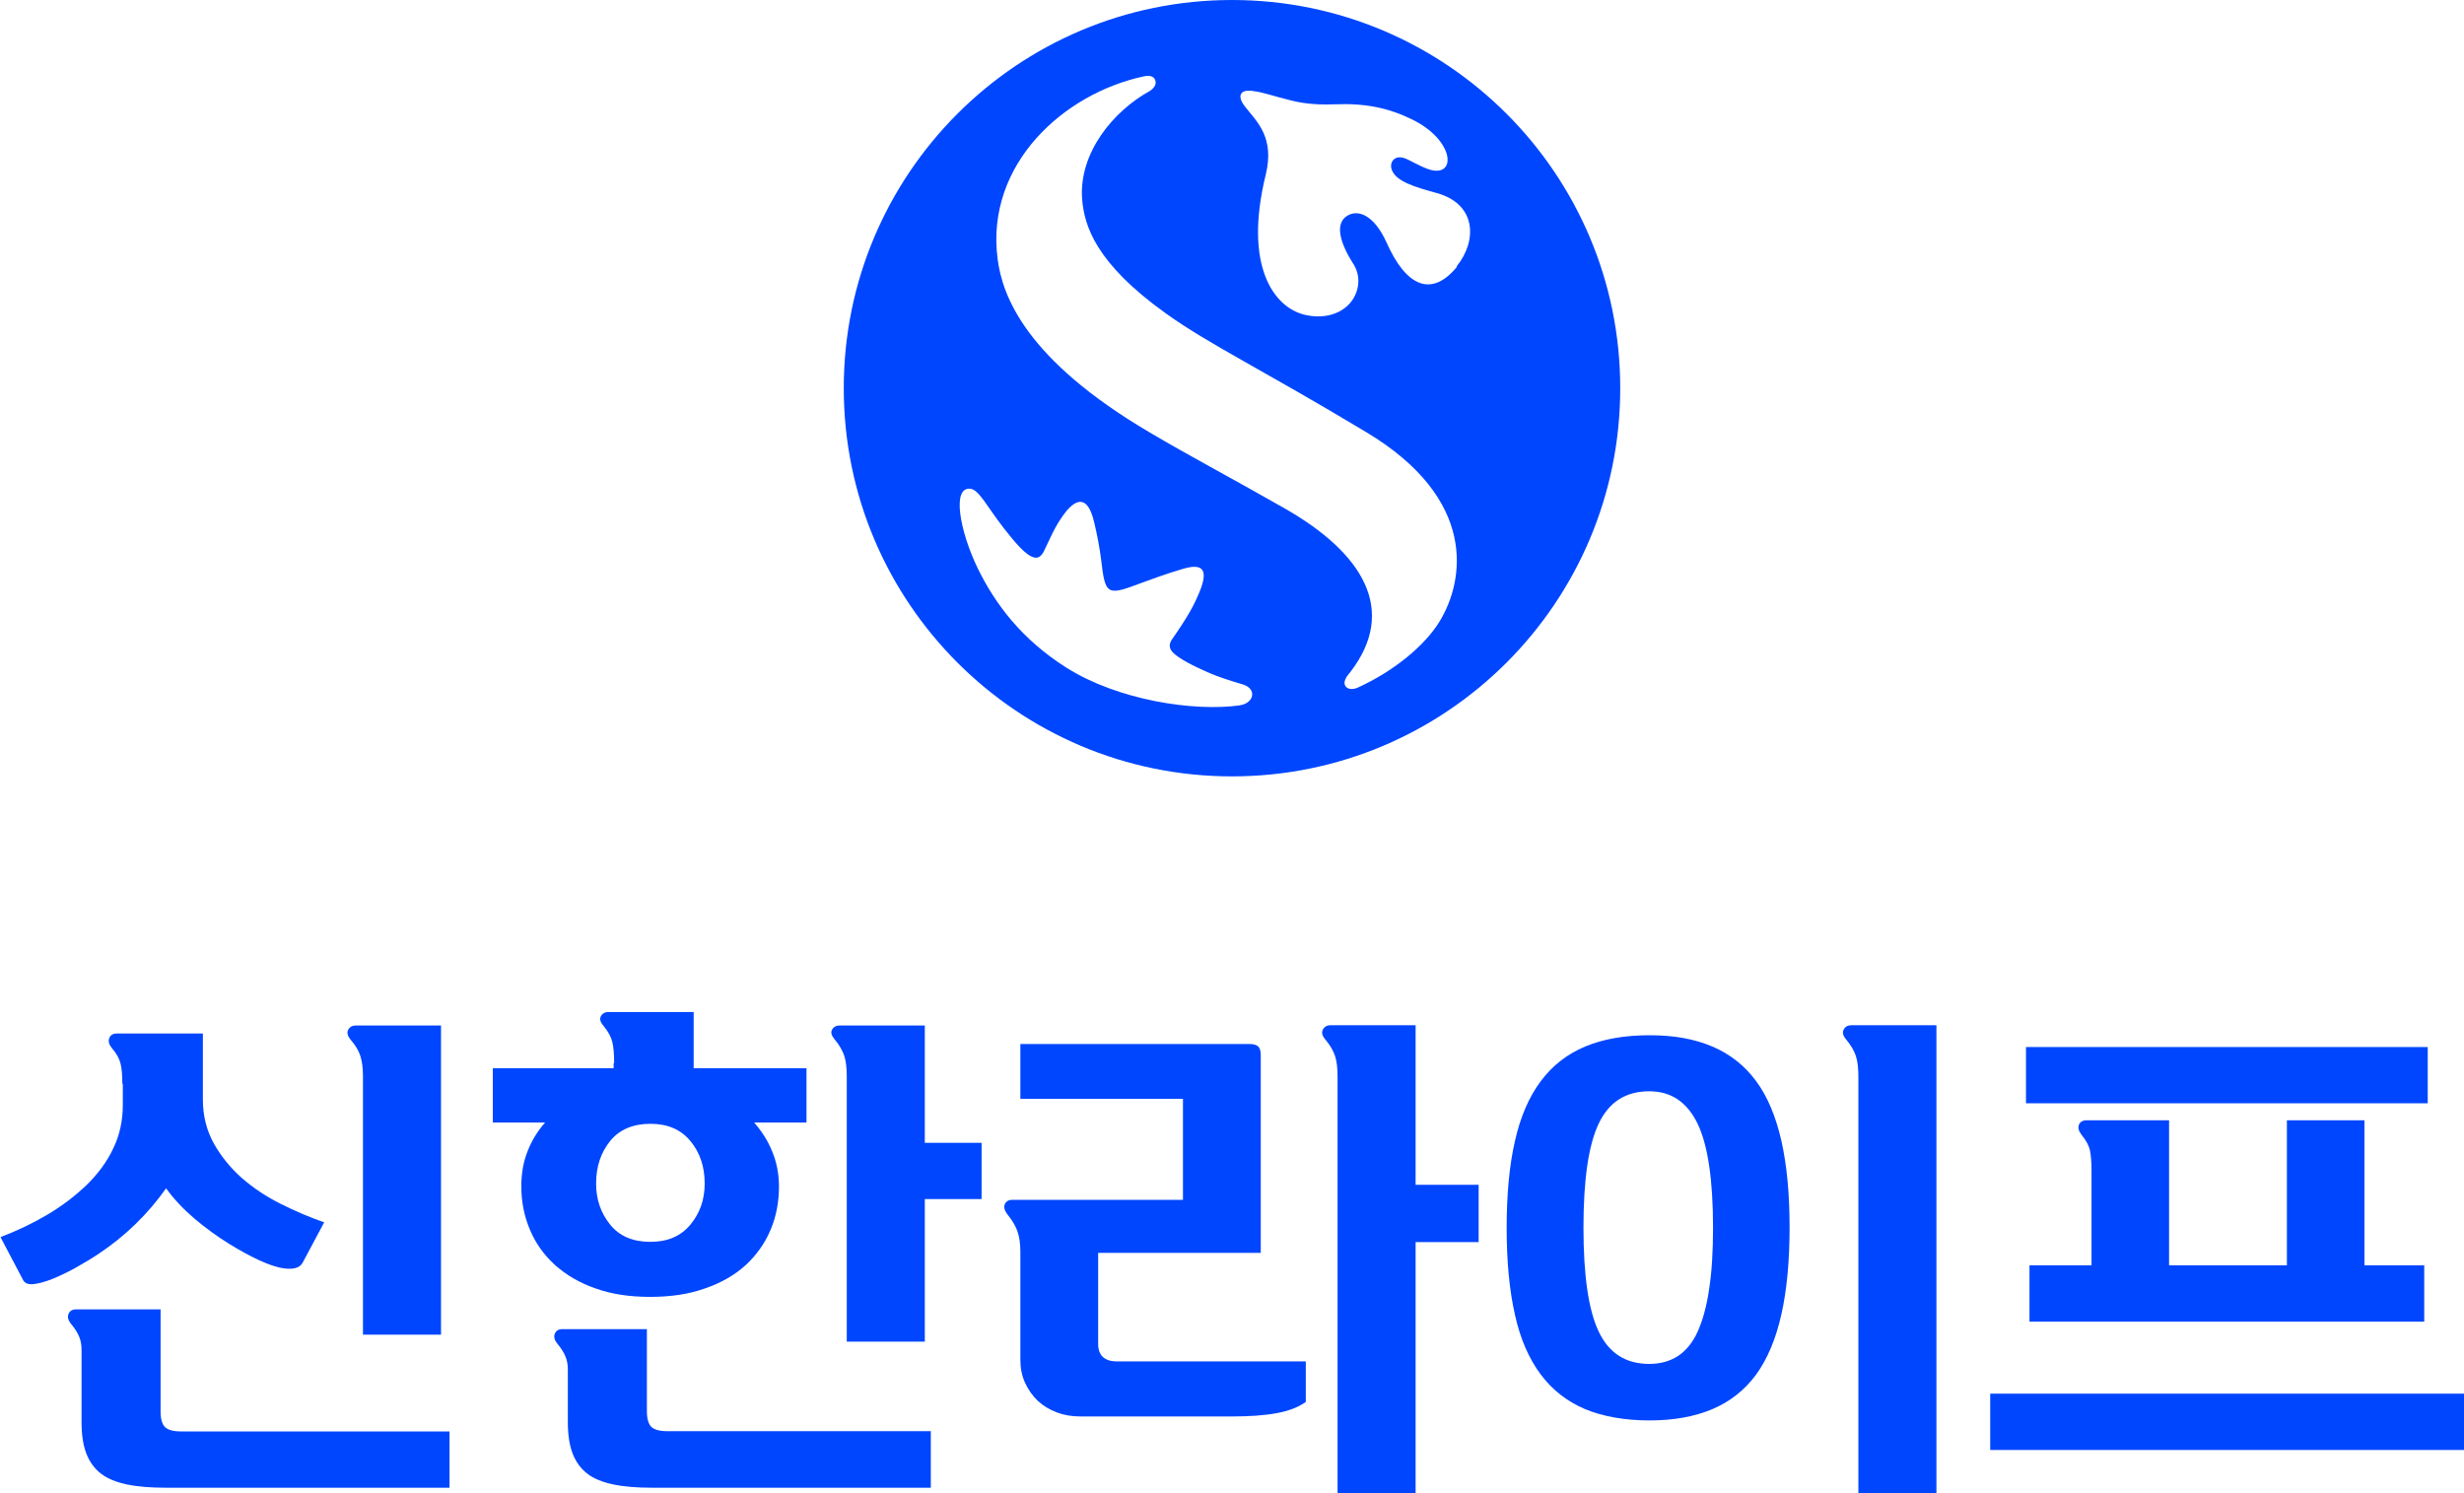
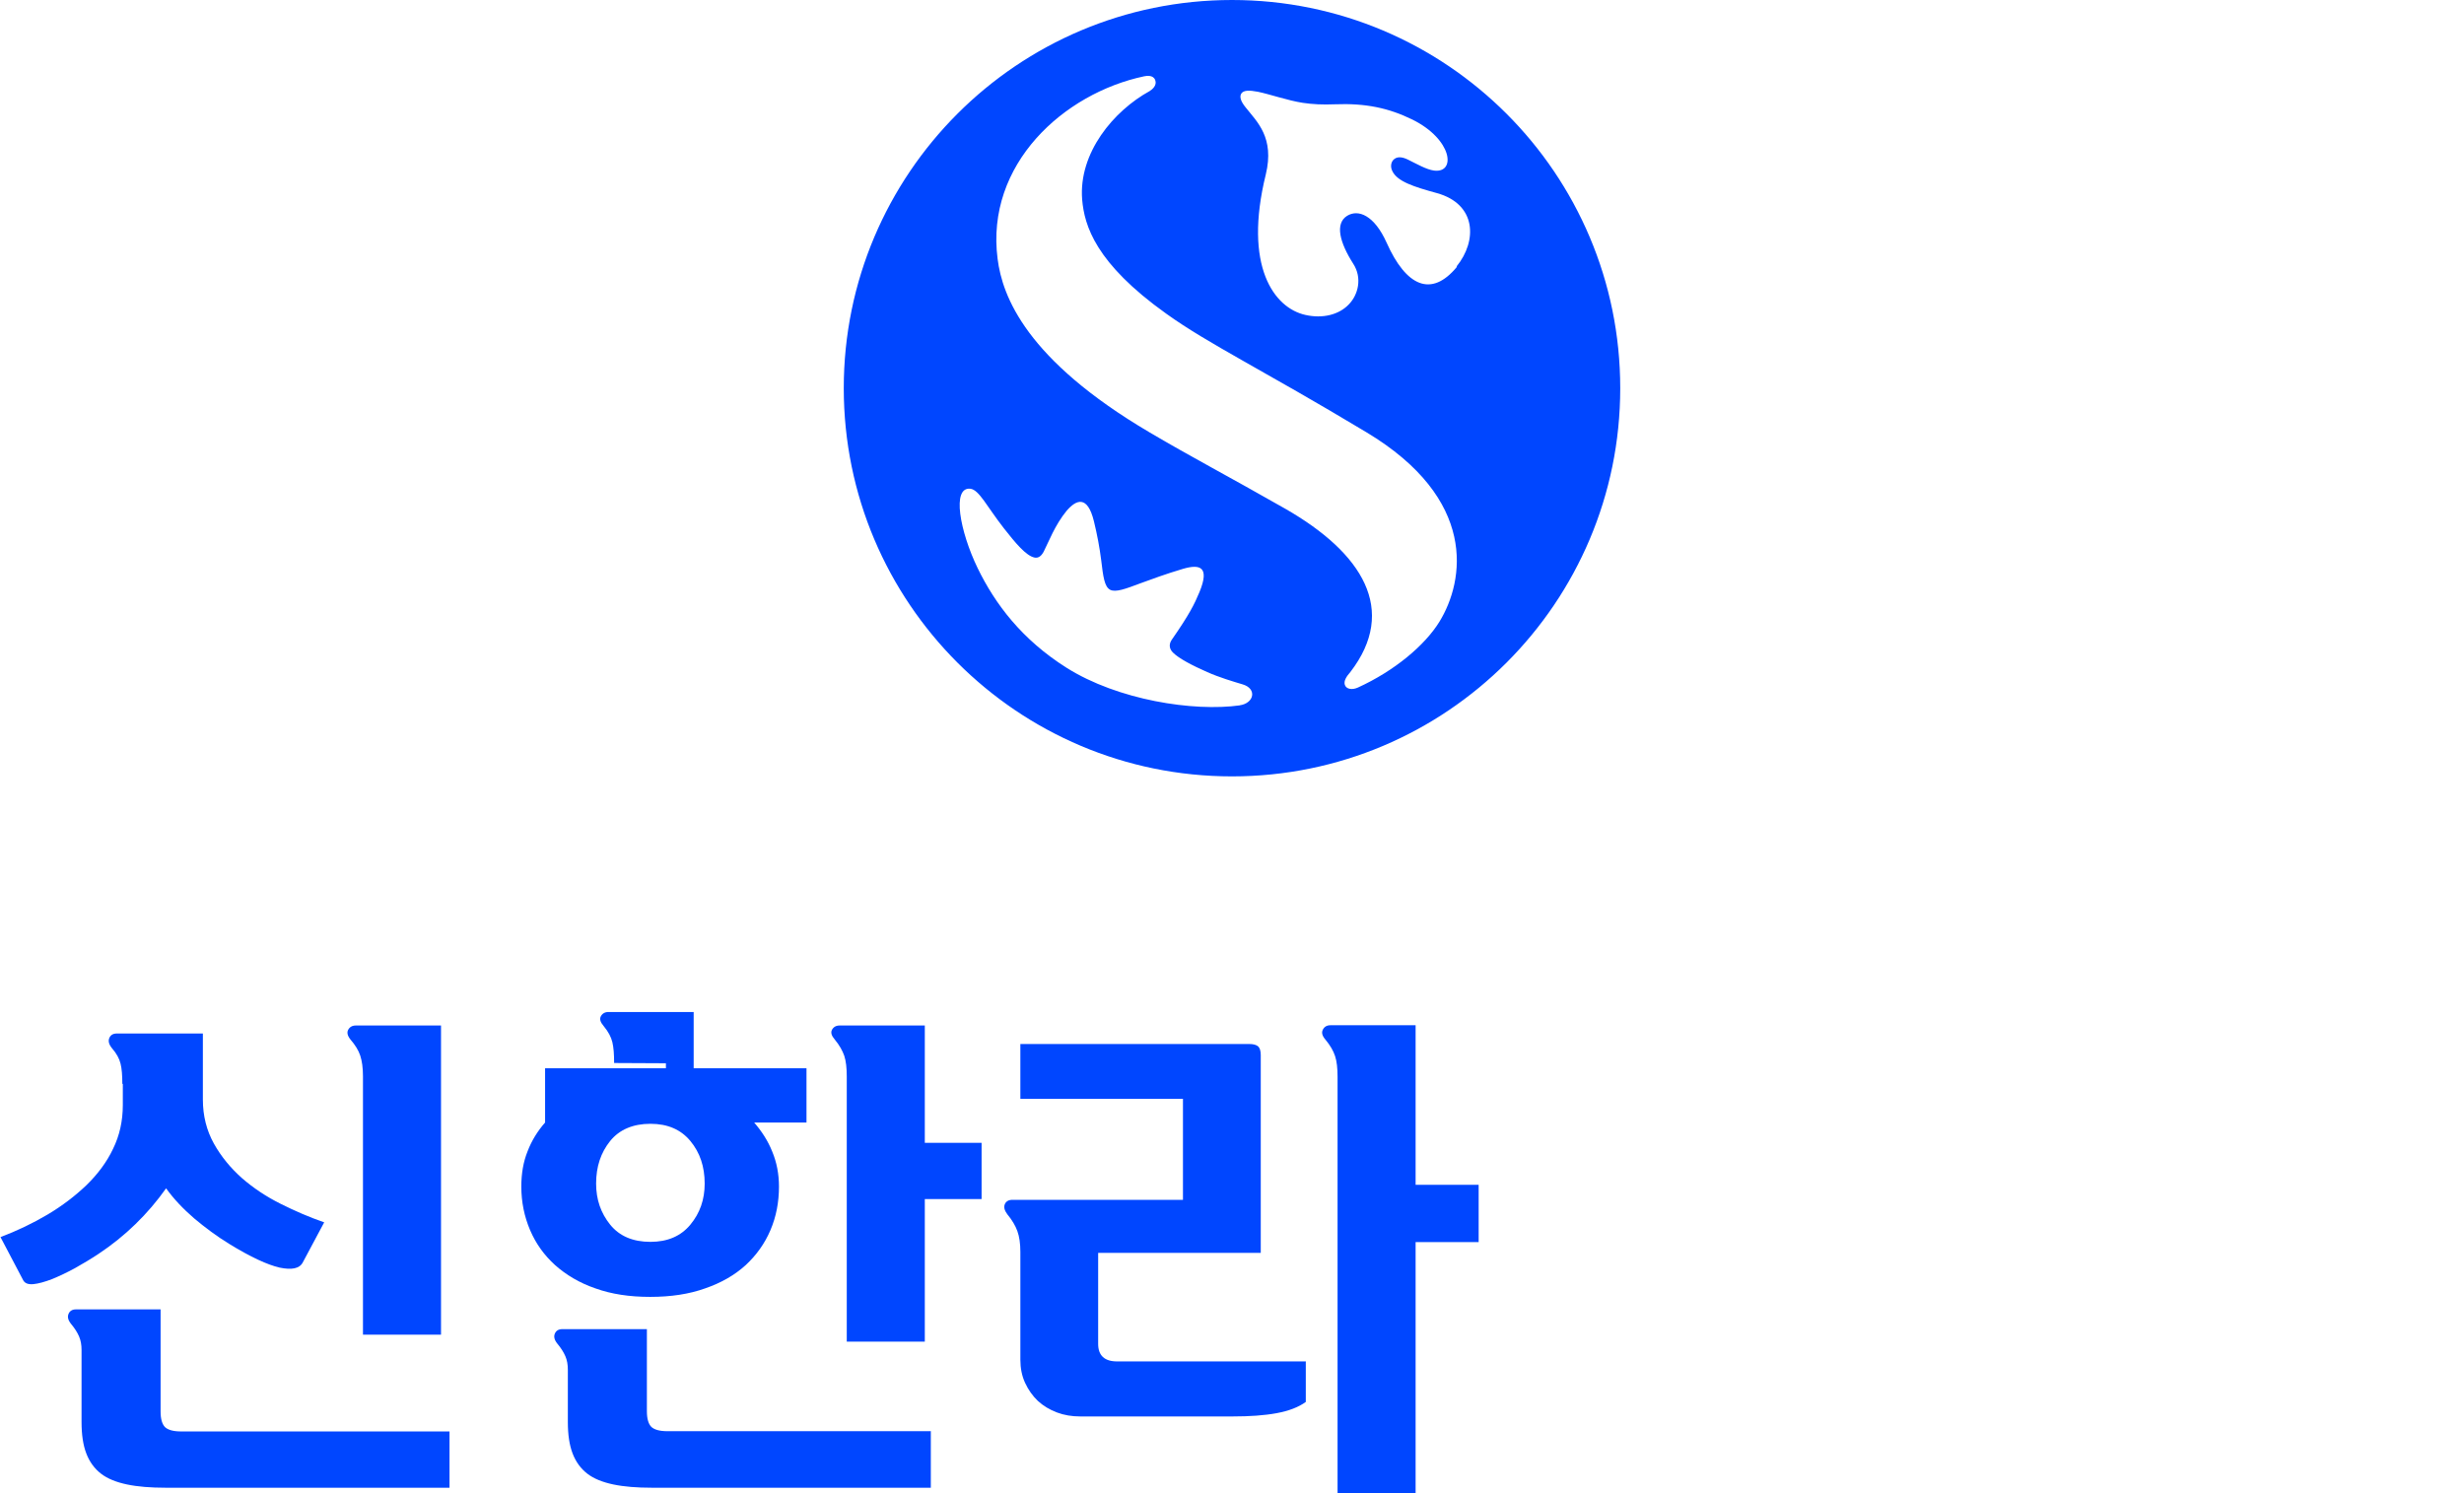
<svg xmlns="http://www.w3.org/2000/svg" id="_레이어_2" data-name="레이어 2" viewBox="0 0 98.5 59.71">
  <defs>
    <style>
      .cls-1 {
        fill: #0046ff;
        stroke-width: 0px;
      }
    </style>
  </defs>
  <g id="_레이어_1-2" data-name="레이어 1">
    <g>
      <g>
        <path class="cls-1" d="M4.89,43.33c0-.33-.02-.6-.07-.8-.05-.21-.16-.41-.35-.63-.12-.15-.15-.28-.1-.4.05-.12.15-.18.3-.18h3.44v2.64c0,.65.15,1.24.44,1.76.29.52.67.98,1.12,1.38.46.4.97.74,1.55,1.03.58.29,1.16.54,1.74.74l-.86,1.61c-.13.24-.44.3-.92.2-.48-.11-1.16-.42-2.02-.95-.49-.3-.96-.65-1.4-1.02-.44-.38-.82-.78-1.12-1.2-.73,1.03-1.63,1.91-2.7,2.62-.3.2-.62.39-.94.57-.33.18-.63.32-.92.44-.29.11-.54.18-.74.2-.21.02-.34-.03-.41-.15l-.91-1.73c.66-.25,1.29-.55,1.88-.9.59-.35,1.11-.75,1.56-1.18.45-.44.81-.92,1.06-1.45.26-.53.39-1.11.39-1.75v-.84h0ZM17.97,57.23v2.25H6.62c-.6,0-1.11-.04-1.54-.13-.43-.09-.78-.23-1.04-.43-.26-.2-.46-.47-.59-.81-.13-.34-.19-.76-.19-1.26v-2.88c0-.2-.03-.38-.1-.54-.07-.16-.17-.32-.32-.5-.12-.15-.15-.28-.1-.4.05-.12.15-.18.3-.18h3.38v4.08c0,.3.06.51.18.63.12.11.33.17.64.17h10.74ZM14.51,53.37v-10.34c0-.34-.04-.62-.11-.83-.07-.21-.2-.42-.39-.64-.12-.15-.15-.28-.09-.39.06-.11.16-.17.31-.17h3.4v12.36h-3.12Z" />
-         <path class="cls-1" d="M24.55,42.5c0-.35-.02-.62-.07-.83-.05-.21-.16-.42-.35-.65-.13-.15-.17-.28-.11-.39.06-.11.16-.17.31-.17h3.4v2.25h4.51v2.17h-2.09c.3.35.55.73.72,1.16.18.43.27.9.27,1.4,0,.62-.11,1.2-.34,1.74-.23.54-.56,1-.99,1.4-.44.4-.98.71-1.62.93-.64.23-1.37.34-2.2.34s-1.55-.11-2.19-.34c-.64-.22-1.17-.54-1.61-.93-.44-.4-.77-.86-1-1.4-.23-.54-.35-1.12-.35-1.74,0-.52.08-.99.25-1.41.16-.42.4-.81.7-1.15h-2.09v-2.17h4.83v-.2h0ZM37.21,57.23v2.25h-11.15c-.6,0-1.11-.04-1.54-.13-.43-.09-.78-.23-1.04-.43-.26-.2-.46-.47-.59-.81-.13-.34-.19-.76-.19-1.26v-2.09c0-.2-.03-.38-.1-.54-.07-.16-.17-.32-.32-.5-.12-.15-.15-.28-.1-.4.05-.12.15-.18.3-.18h3.38v3.28c0,.3.06.51.18.63.12.11.33.17.64.17h10.54ZM26,49.65c.69,0,1.22-.23,1.6-.69.38-.46.57-1,.57-1.64,0-.68-.19-1.24-.57-1.7-.38-.46-.91-.69-1.6-.69s-1.24.23-1.61.69c-.37.46-.56,1.02-.56,1.7,0,.64.19,1.18.56,1.64.37.46.91.69,1.61.69ZM33.85,53.65v-10.61c0-.34-.03-.62-.1-.83-.07-.2-.19-.42-.38-.65-.13-.15-.17-.28-.11-.39.06-.11.16-.17.31-.17h3.4v4.69h2.27v2.25h-2.27v5.7h-3.12Z" />
+         <path class="cls-1" d="M24.55,42.5c0-.35-.02-.62-.07-.83-.05-.21-.16-.42-.35-.65-.13-.15-.17-.28-.11-.39.06-.11.16-.17.31-.17h3.4v2.25h4.51v2.17h-2.09c.3.35.55.73.72,1.16.18.43.27.9.27,1.4,0,.62-.11,1.2-.34,1.74-.23.54-.56,1-.99,1.4-.44.4-.98.71-1.62.93-.64.23-1.37.34-2.2.34s-1.55-.11-2.19-.34c-.64-.22-1.17-.54-1.61-.93-.44-.4-.77-.86-1-1.4-.23-.54-.35-1.12-.35-1.74,0-.52.08-.99.25-1.41.16-.42.4-.81.7-1.15v-2.17h4.83v-.2h0ZM37.21,57.23v2.25h-11.15c-.6,0-1.11-.04-1.54-.13-.43-.09-.78-.23-1.04-.43-.26-.2-.46-.47-.59-.81-.13-.34-.19-.76-.19-1.26v-2.09c0-.2-.03-.38-.1-.54-.07-.16-.17-.32-.32-.5-.12-.15-.15-.28-.1-.4.05-.12.15-.18.3-.18h3.38v3.28c0,.3.06.51.18.63.12.11.33.17.64.17h10.54ZM26,49.65c.69,0,1.22-.23,1.6-.69.38-.46.57-1,.57-1.64,0-.68-.19-1.24-.57-1.7-.38-.46-.91-.69-1.6-.69s-1.24.23-1.61.69c-.37.46-.56,1.02-.56,1.7,0,.64.19,1.18.56,1.64.37.46.91.69,1.61.69ZM33.85,53.65v-10.61c0-.34-.03-.62-.1-.83-.07-.2-.19-.42-.38-.65-.13-.15-.17-.28-.11-.39.06-.11.16-.17.31-.17h3.4v4.69h2.27v2.25h-2.27v5.7h-3.12Z" />
        <path class="cls-1" d="M52.2,54.44v1.61c-.29.21-.68.36-1.17.45-.49.09-1.07.13-1.75.13h-6.1c-.33,0-.64-.05-.93-.16-.29-.11-.54-.26-.76-.46-.21-.2-.38-.44-.51-.72-.13-.28-.19-.59-.19-.93v-4.31c0-.33-.04-.61-.12-.83-.08-.22-.21-.44-.4-.67-.12-.16-.15-.29-.1-.41.05-.11.15-.17.3-.17h6.82v-4.04h-6.5v-2.19h9.15c.16,0,.27.03.35.09.07.06.11.18.11.35v7.91h-6.5v3.64c0,.46.25.7.76.7h7.55ZM53.47,59.71v-16.66c0-.34-.03-.62-.1-.83-.07-.21-.19-.42-.38-.65-.13-.15-.17-.28-.11-.4.06-.12.16-.18.31-.18h3.4v6.38h2.52v2.29h-2.52v10.04h-3.12Z" />
-         <path class="cls-1" d="M60.23,49.09c0-1.35.11-2.51.33-3.47.22-.97.56-1.76,1.03-2.39.47-.63,1.06-1.09,1.78-1.39.72-.3,1.57-.45,2.57-.45s1.8.15,2.51.45c.71.3,1.29.76,1.75,1.38.46.62.79,1.42,1.01,2.38.22.97.33,2.12.33,3.47s-.11,2.52-.33,3.49c-.22.98-.56,1.78-1.01,2.4-.46.62-1.04,1.08-1.75,1.38-.71.3-1.55.45-2.51.45s-1.85-.15-2.57-.45c-.71-.3-1.31-.76-1.78-1.39-.47-.63-.82-1.43-1.03-2.39-.22-.97-.33-2.12-.33-3.47ZM68.48,49.09c0-1.93-.21-3.32-.62-4.17-.42-.86-1.06-1.29-1.93-1.29-.94,0-1.61.43-2.02,1.29-.41.86-.61,2.25-.61,4.16s.2,3.3.61,4.16c.41.86,1.08,1.29,2.02,1.29.43,0,.81-.1,1.14-.31.32-.21.59-.53.79-.97.2-.44.36-1,.46-1.69.11-.69.16-1.52.16-2.49ZM74.29,59.71v-16.66c0-.34-.03-.62-.1-.83-.07-.21-.19-.42-.38-.65-.13-.15-.17-.28-.11-.4.06-.12.16-.18.31-.18h3.4v18.71h-3.12Z" />
-         <path class="cls-1" d="M98.5,55.72v2.25h-18.94v-2.25h18.94ZM97.05,44.11h-16.06v-2.25h16.06v2.25ZM83.61,46.81c0-.33-.02-.6-.06-.8-.04-.2-.15-.41-.34-.64-.12-.16-.15-.29-.1-.41.05-.11.15-.17.3-.17h3.3v5.8h4.71v-5.8h3.1v5.8h2.39v2.25h-15.78v-2.25h2.48v-3.8h0Z" />
      </g>
      <path class="cls-1" d="M49.25,0c-8.57,0-15.52,6.95-15.52,15.52s6.95,15.52,15.52,15.52,15.52-6.95,15.52-15.52S57.82,0,49.25,0ZM49.57,28.2c-1.86.26-4.88-.21-6.93-1.5-1.79-1.13-2.86-2.55-3.56-3.99-.71-1.47-1.04-3.25-.29-3.17.35.04.66.71,1.34,1.58.47.6.89,1.1,1.22,1.17.14.03.26-.03.37-.23.19-.37.45-1.07.92-1.64.38-.44.83-.64,1.09.42.13.53.23,1.07.29,1.55.08.67.13,1.07.36,1.19.22.11.6-.03,1.21-.26.44-.16,1-.37,1.71-.58.66-.19,1.07-.09.65.93-.2.48-.4.89-1.11,1.91-.12.18-.1.36.05.51.24.24.78.52,1.37.78.47.21,1.04.38,1.41.49.59.17.47.76-.12.84ZM57.54,24.86c-.58.94-1.79,1.96-3.26,2.63-.22.1-.46.07-.52-.11-.05-.16.07-.34.22-.51,1.91-2.48.49-4.76-2.6-6.53-2.28-1.3-3.74-2.06-5.42-3.05-4.94-2.91-5.89-5.44-6.08-6.94-.49-3.78,2.64-6.62,5.86-7.3.1-.02.36-.06.44.15.08.21-.11.37-.22.44-1.44.79-2.85,2.47-2.7,4.34.09,1.04.53,2.54,3.36,4.56,1.7,1.22,3.79,2.21,8,4.74,4.45,2.67,3.94,5.92,2.92,7.58ZM58.24,10.67c-1.02,1.24-2.03.78-2.81-.97-.49-1.09-1.13-1.35-1.58-1.07-.49.31-.3,1.06.25,1.92.36.56.2,1.23-.18,1.62-.39.41-1.04.58-1.74.42-1.25-.28-2.48-1.95-1.58-5.61.36-1.48-.35-2.11-.8-2.68-.23-.28-.25-.46-.17-.57.09-.12.3-.13.66-.06.48.1,1.2.35,1.78.44.39.06.82.08,1.28.06,1.25-.05,2.17.15,3.11.61,1.6.79,1.76,2.15.87,2.04-.31-.04-.7-.27-1.03-.43-.22-.11-.41-.14-.55-.04-.13.09-.19.29-.09.49.2.42.87.63,1.78.88,1.59.44,1.62,1.91.79,2.93Z" />
    </g>
  </g>
</svg>